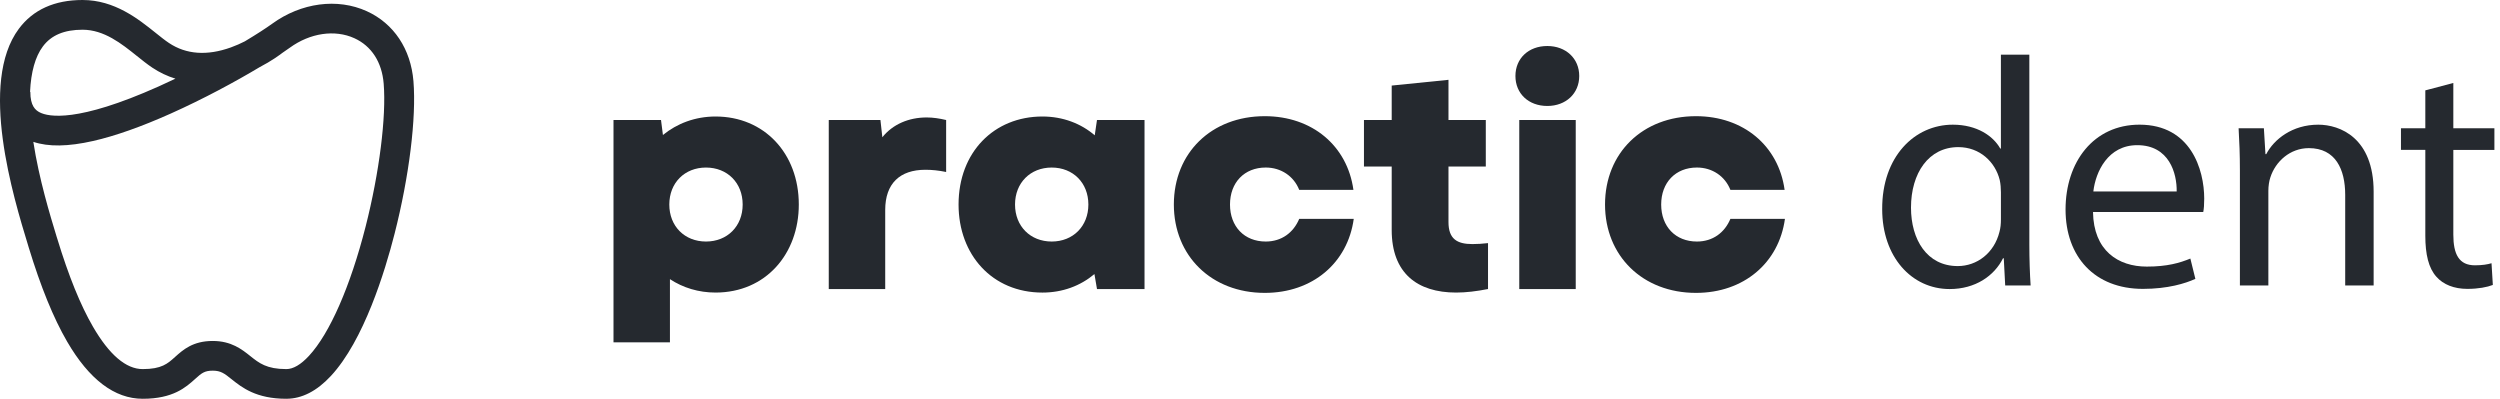
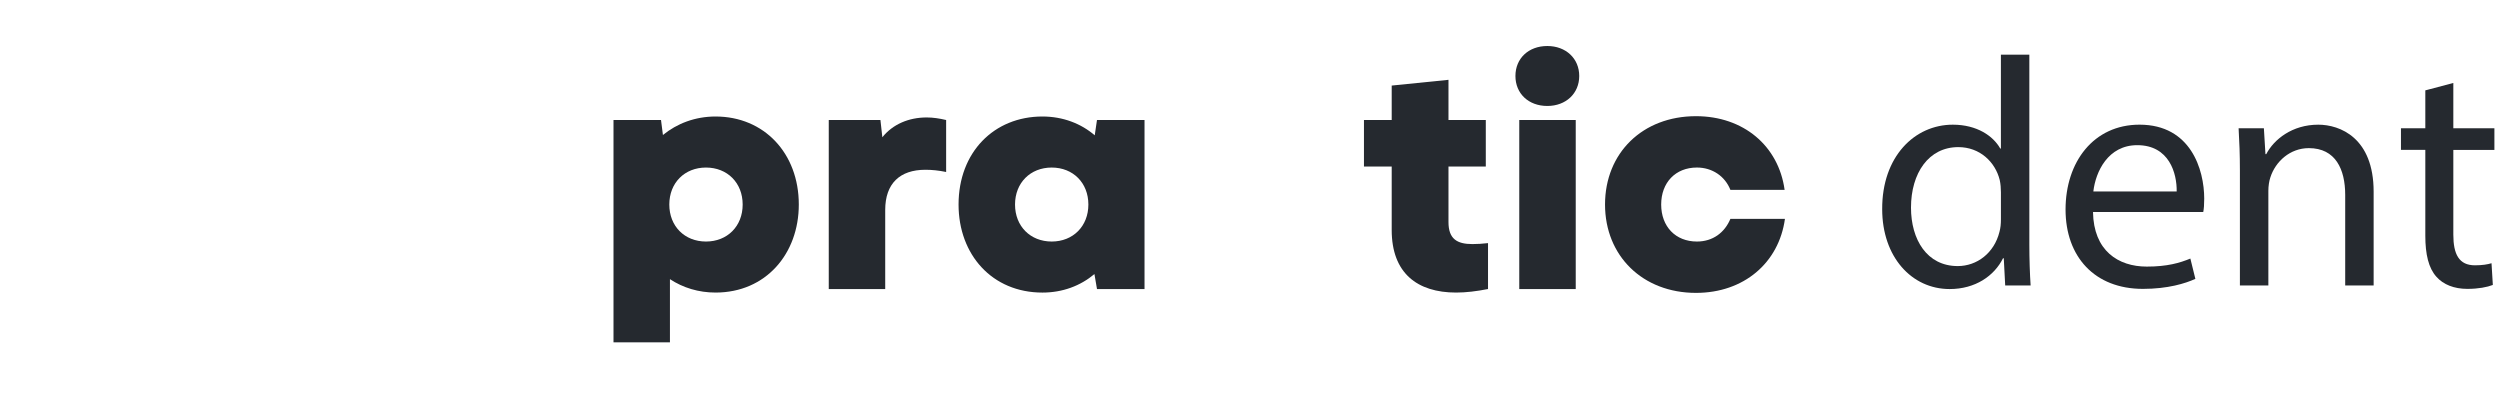
<svg xmlns="http://www.w3.org/2000/svg" width="163" height="26" viewBox="0 0 163 26" fill="none">
  <path d="M130.46 12.534C130.46 12.29 130.438 11.981 130.382 11.736C130.091 10.561 129.086 9.592 127.681 9.592C125.751 9.592 124.597 11.284 124.597 13.537C124.597 15.618 125.633 17.348 127.644 17.348C128.891 17.348 130.024 16.506 130.367 15.11C130.434 14.864 130.46 14.602 130.46 14.31V12.534ZM132.313 3.563V15.97C132.313 16.882 132.347 17.906 132.397 18.613H130.739L130.646 16.841H130.596C130.025 17.986 128.793 18.846 127.118 18.846C124.635 18.846 122.719 16.746 122.719 13.638C122.702 10.212 124.829 8.129 127.324 8.129C128.898 8.129 129.958 8.867 130.417 9.685H130.459V3.563H132.312H132.313Z" fill="#25292F" />
  <path d="M141.92 12.483C141.939 11.309 141.439 9.465 139.349 9.465C137.447 9.465 136.636 11.186 136.486 12.483H141.92ZM136.464 13.824C136.501 16.343 138.101 17.382 139.972 17.382C141.307 17.382 142.122 17.143 142.812 16.858L143.138 18.182C142.486 18.48 141.346 18.835 139.718 18.835C136.568 18.835 134.674 16.737 134.674 13.661C134.674 10.555 136.504 8.128 139.497 8.128C142.842 8.128 143.715 11.063 143.715 12.95C143.715 13.341 143.693 13.621 143.652 13.823H136.464L136.464 13.824Z" fill="#25292F" />
  <path d="M146.042 11.131C146.042 10.061 146.006 9.212 145.957 8.362H147.605L147.707 10.048H147.76C148.263 9.084 149.456 8.129 151.15 8.129C152.557 8.129 154.761 8.976 154.761 12.498V18.613H152.907V12.703C152.907 11.046 152.282 9.658 150.537 9.658C149.313 9.658 148.359 10.527 148.026 11.571C147.948 11.799 147.897 12.129 147.897 12.436V18.613H146.042V11.131Z" fill="#25292F" />
  <path d="M159.957 5.412V8.363H162.635V9.774H159.957V15.3C159.957 16.576 160.325 17.298 161.366 17.298C161.85 17.298 162.202 17.238 162.447 17.162L162.533 18.579C162.17 18.721 161.591 18.835 160.866 18.835C160.01 18.835 159.298 18.552 158.855 18.046C158.341 17.479 158.131 16.576 158.131 15.371V9.773H156.543V8.362H158.131V5.892L159.957 5.41V5.412Z" fill="#25292F" />
  <path d="M48.422 13.336C48.422 11.922 47.424 10.924 46.03 10.924C44.637 10.924 43.639 11.922 43.639 13.336C43.639 14.749 44.637 15.748 46.03 15.748C47.424 15.748 48.422 14.749 48.422 13.336ZM52.082 13.336C52.082 16.538 49.94 19.075 46.654 19.075C45.551 19.075 44.532 18.763 43.68 18.201V22.319H40V7.825H43.098L43.223 8.802C44.138 8.054 45.323 7.596 46.654 7.596C49.815 7.596 52.082 9.987 52.082 13.336Z" fill="#25292F" />
  <path d="M61.688 7.824V11.214C61.188 11.111 60.752 11.069 60.336 11.069C58.673 11.069 57.716 11.963 57.716 13.689V18.846H54.035V7.825H57.404L57.529 8.948C58.215 8.096 59.256 7.658 60.42 7.658C60.835 7.658 61.252 7.721 61.688 7.825V7.824Z" fill="#25292F" />
  <path d="M70.962 13.336C70.962 11.922 69.964 10.924 68.571 10.924C67.178 10.924 66.18 11.922 66.18 13.336C66.18 14.749 67.178 15.748 68.571 15.748C69.964 15.748 70.962 14.749 70.962 13.336ZM71.524 7.825H74.623V18.846H71.524L71.357 17.869C70.442 18.638 69.278 19.076 67.967 19.076C64.682 19.076 62.498 16.6 62.498 13.336C62.498 9.926 64.807 7.596 67.967 7.596C69.298 7.596 70.484 8.054 71.377 8.823L71.523 7.825H71.524Z" fill="#25292F" />
-   <path d="M76.535 13.335C76.535 9.966 78.989 7.575 82.462 7.575C85.561 7.575 87.847 9.509 88.243 12.379H84.709C84.355 11.485 83.523 10.923 82.525 10.923C81.131 10.923 80.196 11.901 80.196 13.335C80.196 14.77 81.131 15.748 82.525 15.748C83.565 15.748 84.334 15.165 84.709 14.271H88.264C87.869 17.141 85.582 19.096 82.462 19.096C78.99 19.096 76.535 16.684 76.535 13.335Z" fill="#25292F" />
  <path d="M97.019 15.851V18.845C96.27 18.991 95.584 19.075 94.94 19.075C92.403 19.075 90.739 17.806 90.739 14.999V10.86H88.93V7.824H90.739V5.579L94.441 5.204V7.824H96.874V10.86H94.441V14.48C94.441 15.581 95.002 15.914 96.001 15.914C96.312 15.914 96.666 15.893 97.019 15.851H97.019Z" fill="#25292F" />
  <path d="M99.056 7.824H102.738V18.846H99.056V7.824ZM98.806 4.954C98.806 3.81 99.659 3 100.886 3C102.092 3 102.966 3.81 102.966 4.954C102.966 6.099 102.092 6.909 100.886 6.909C99.659 6.909 98.806 6.099 98.806 4.954Z" fill="#25292F" />
  <path d="M104.648 13.335C104.648 9.966 107.103 7.575 110.576 7.575C113.675 7.575 115.961 9.509 116.357 12.379H112.822C112.468 11.485 111.636 10.923 110.638 10.923C109.245 10.923 108.309 11.901 108.309 13.335C108.309 14.77 109.245 15.748 110.638 15.748C111.679 15.748 112.447 15.165 112.822 14.271H116.378C115.982 17.141 113.695 19.096 110.576 19.096C107.103 19.096 104.648 16.684 104.648 13.335Z" fill="#25292F" />
-   <path d="M1.959 5.989H1.978C1.976 6.899 2.306 7.184 2.596 7.33C3.153 7.613 5.027 8.015 10.335 5.64C10.705 5.475 11.072 5.304 11.438 5.129C10.911 4.967 10.408 4.729 9.935 4.414C9.604 4.193 9.276 3.931 8.928 3.652C7.925 2.848 6.789 1.938 5.381 1.938C4.187 1.938 3.342 2.294 2.794 3.029C2.299 3.691 2.019 4.694 1.959 5.99V5.989ZM13.871 22.231C15.086 22.231 15.772 22.779 16.324 23.219C16.892 23.672 17.383 24.065 18.671 24.065C19.118 24.065 19.614 23.774 20.146 23.2C21.499 21.741 22.846 18.666 23.84 14.765C24.731 11.267 25.193 7.611 25.016 5.452C24.902 4.052 24.223 3 23.104 2.491C21.829 1.911 20.218 2.15 18.894 3.112C18.758 3.211 18.599 3.321 18.417 3.443C18.256 3.567 17.71 3.974 16.921 4.383C15.375 5.309 13.277 6.446 11.134 7.404C9.21 8.265 7.506 8.866 6.071 9.192C4.439 9.562 3.159 9.58 2.173 9.249C2.545 11.671 3.262 14.022 3.695 15.442L3.73 15.55C4.479 18.009 5.243 19.889 6.061 21.3C7.126 23.134 8.217 24.065 9.303 24.065C10.537 24.065 10.926 23.714 11.418 23.27C11.934 22.808 12.575 22.231 13.87 22.231H13.871ZM18.67 26C16.697 26 15.777 25.265 15.103 24.728C14.636 24.354 14.401 24.167 13.87 24.167C13.325 24.167 13.136 24.336 12.725 24.706C12.118 25.252 11.287 26 9.303 26C7.472 26 5.814 24.744 4.375 22.269C3.481 20.729 2.66 18.715 1.866 16.113L1.834 16.004C0.865 12.832 -1.403 5.404 1.23 1.875C2.157 0.631 3.554 0 5.381 0C7.476 0 9.021 1.24 10.15 2.144C10.463 2.395 10.758 2.632 11.017 2.803C12.144 3.554 13.503 3.649 15.055 3.091C15.386 2.972 15.692 2.834 15.964 2.695C16.74 2.23 17.36 1.827 17.743 1.549C19.636 0.173 22 -0.14 23.914 0.73C25.677 1.532 26.785 3.195 26.957 5.294C27.151 7.684 26.681 11.495 25.727 15.238C25.097 17.709 23.72 22.199 21.575 24.511C20.66 25.498 19.683 25.999 18.669 25.999L18.67 26Z" fill="#25292F" />
</svg>